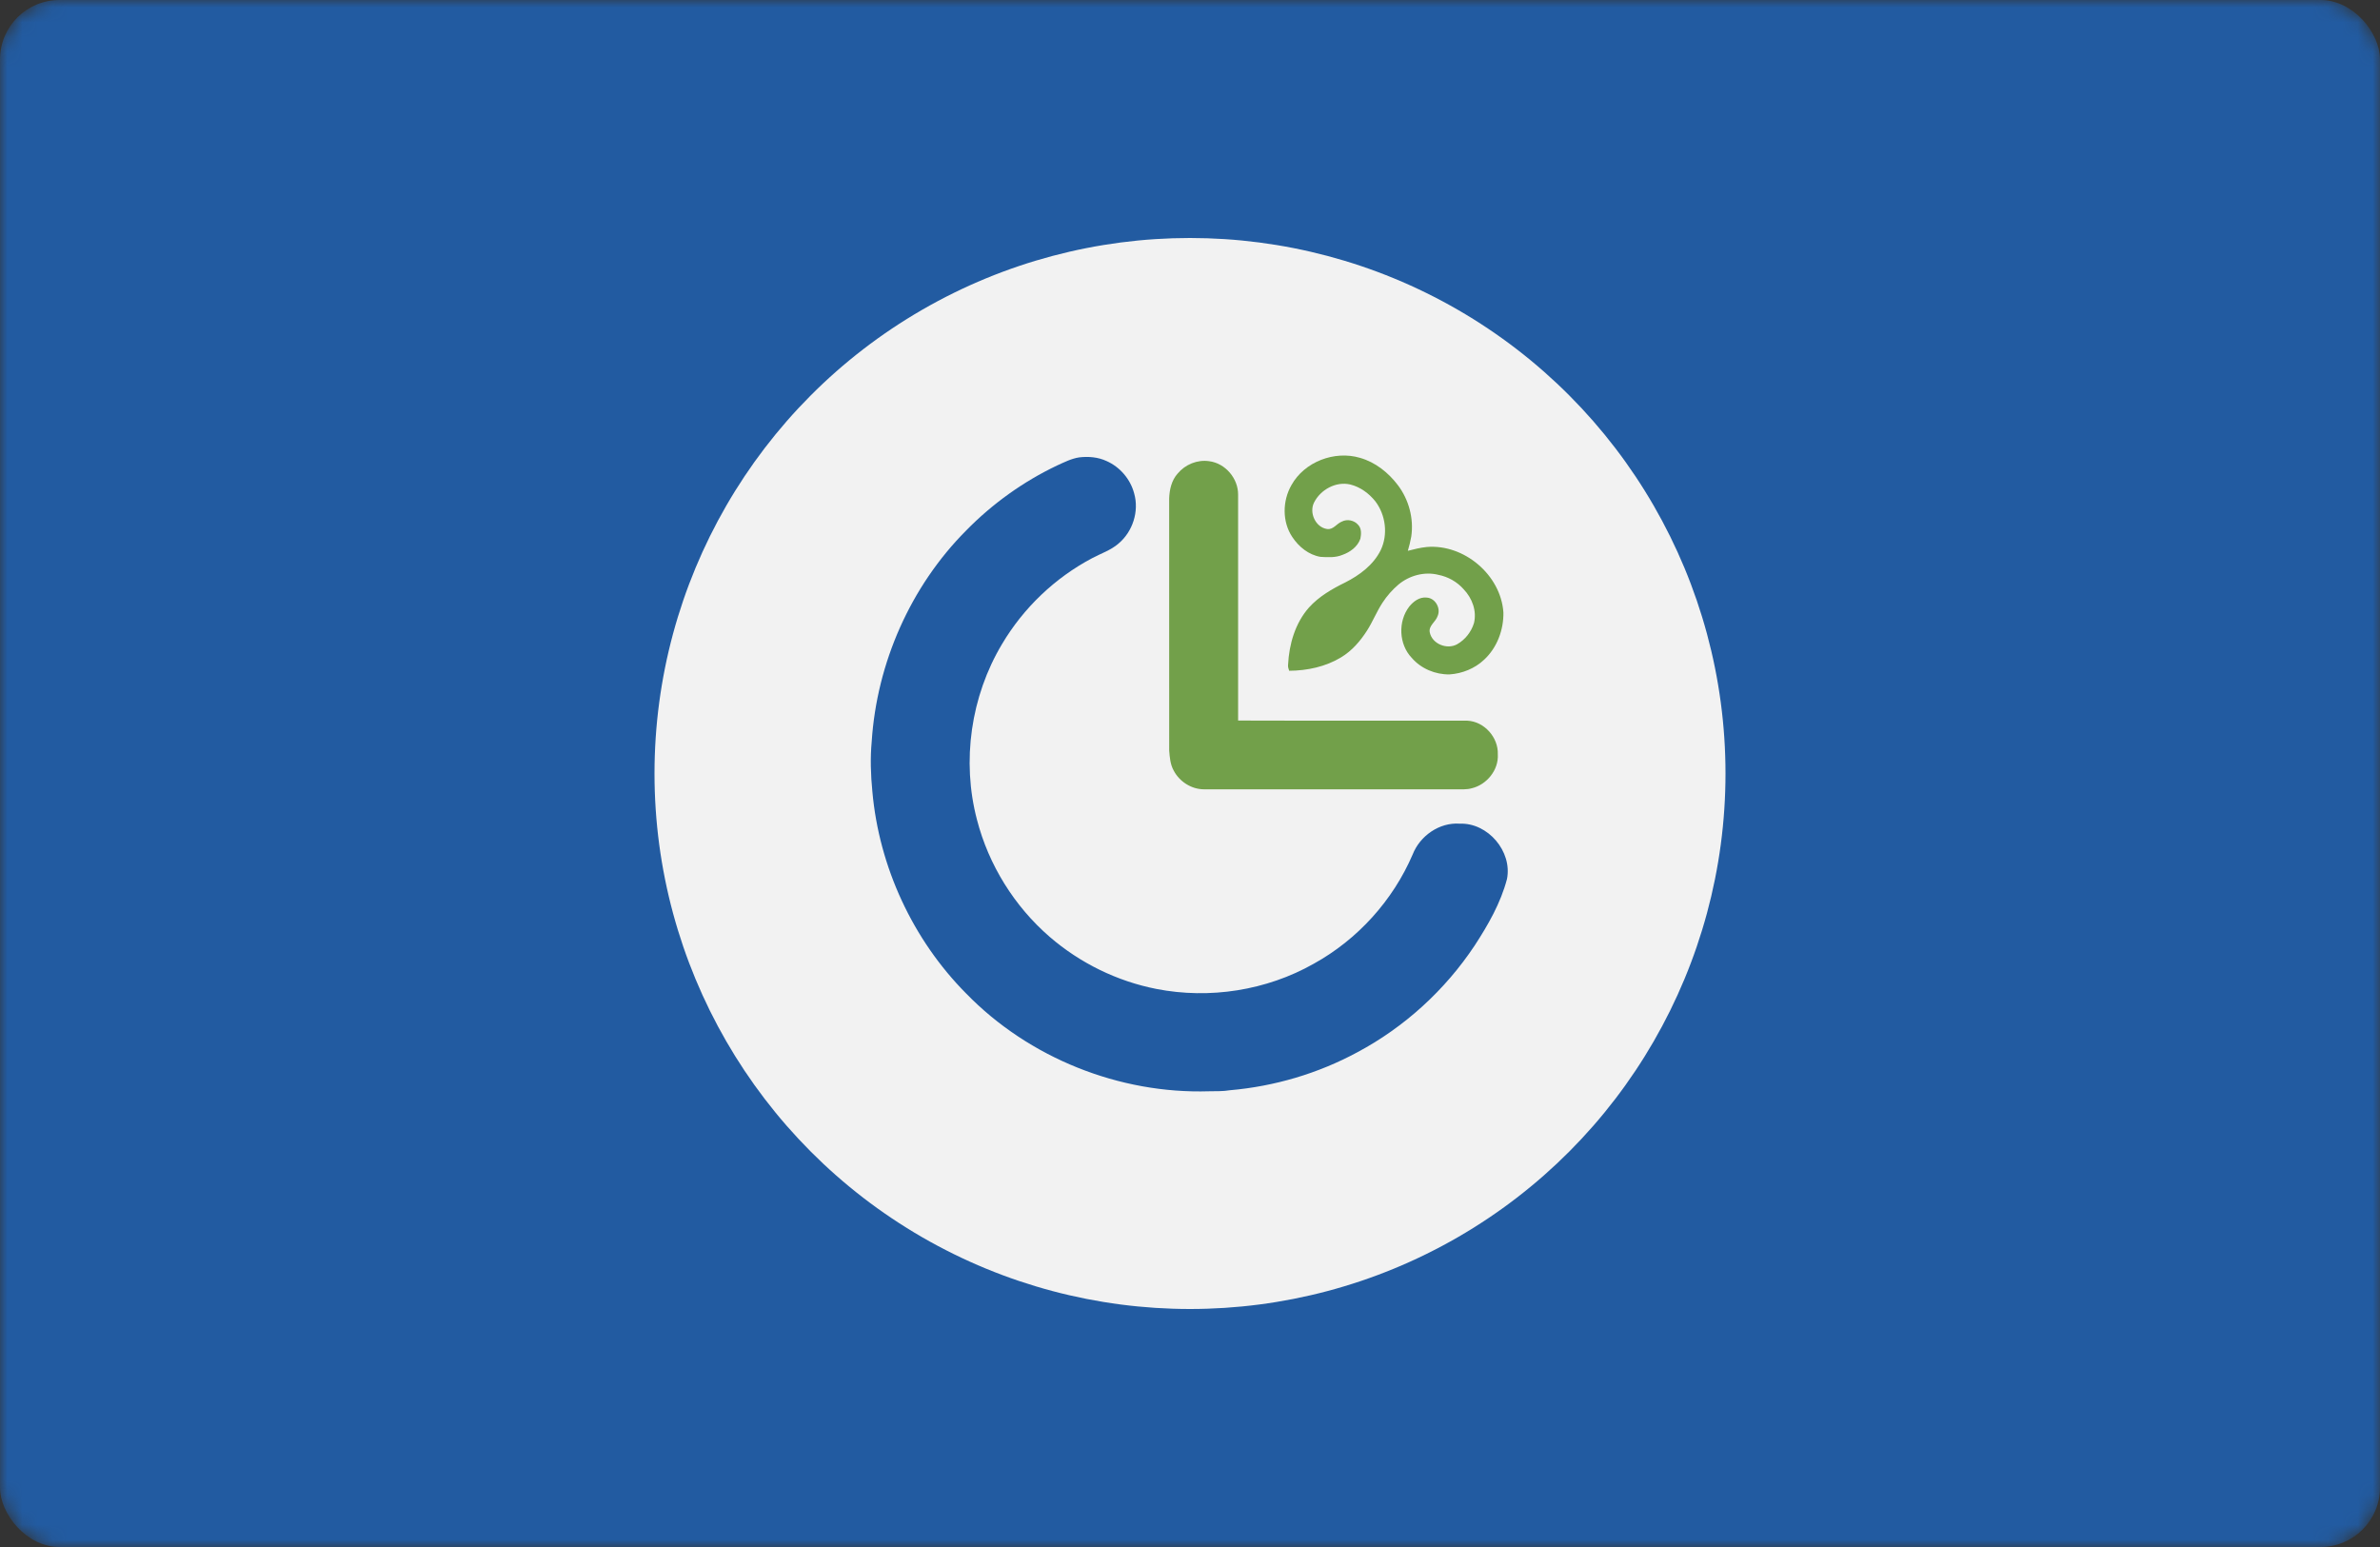
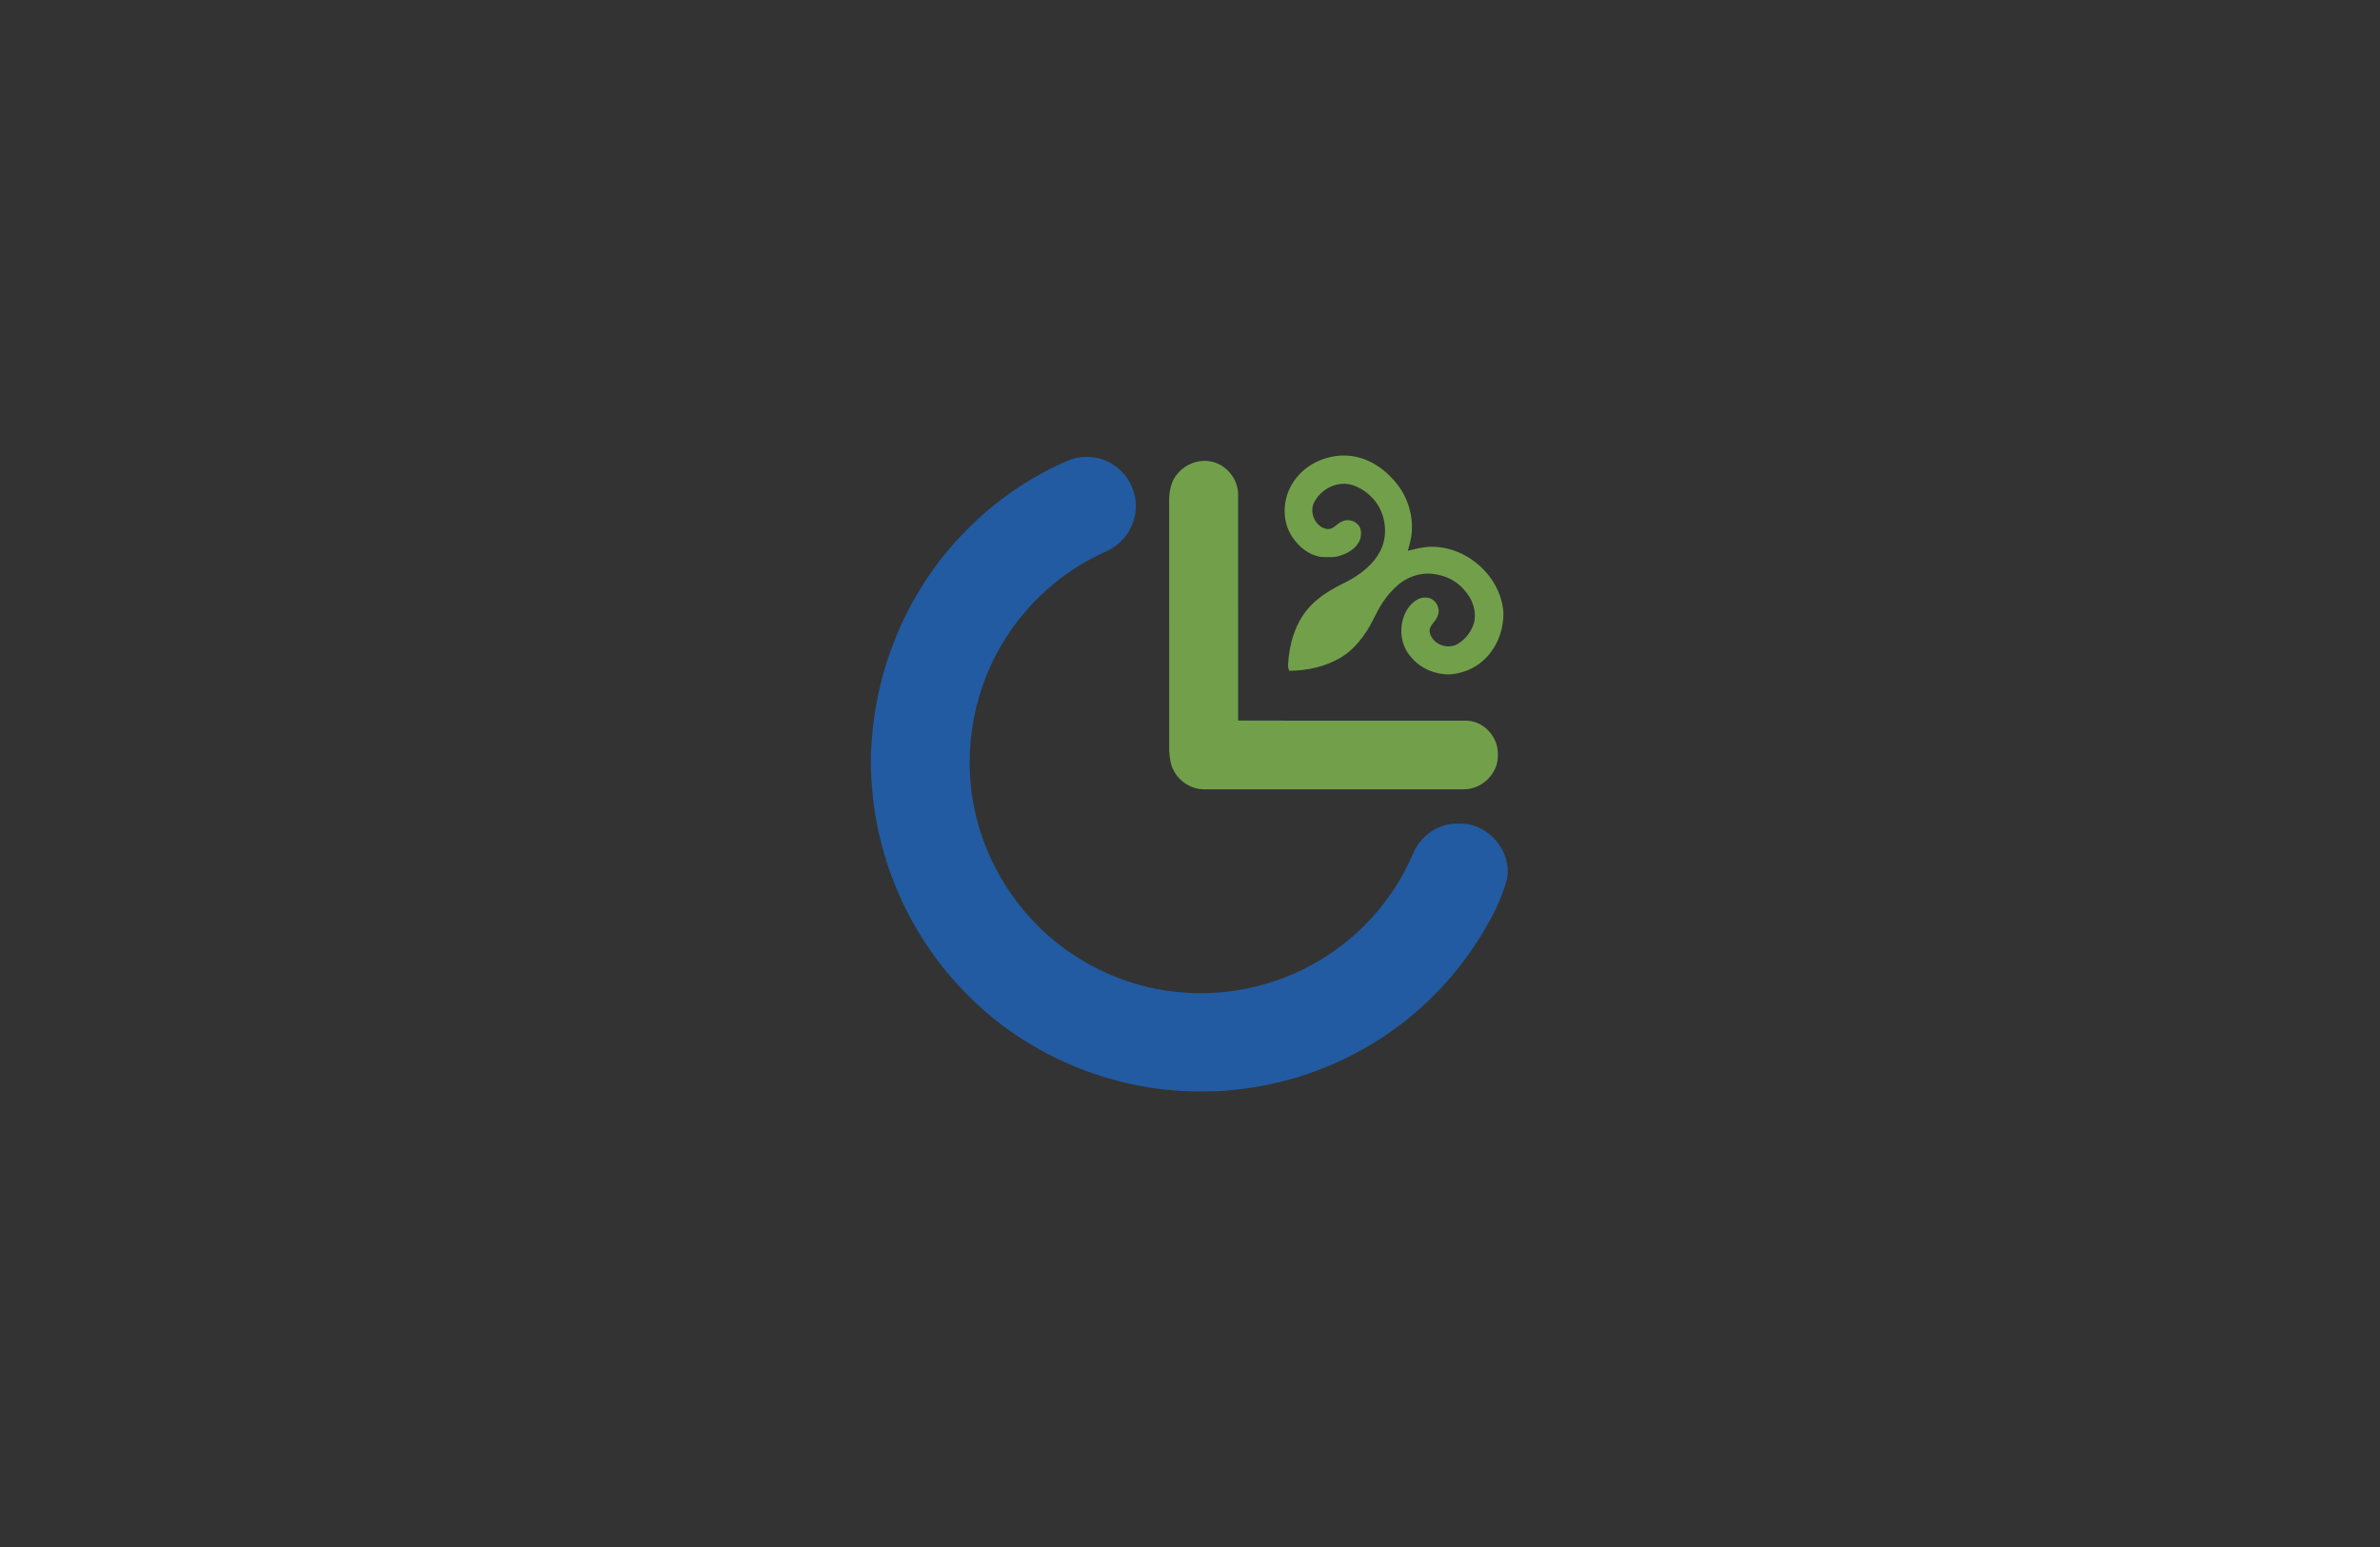
<svg xmlns="http://www.w3.org/2000/svg" width="160" height="104" viewBox="0 0 160 104" fill="none">
  <rect x="0" y="0" width="160" height="104" fill="#333333" stroke="none" />
  <mask id="mask0" mask-type="alpha" maskUnits="userSpaceOnUse" x="0" y="0" width="160" height="104">
-     <rect width="160" height="104" rx="4" fill="#E0E0E0" />
-   </mask>
+     </mask>
  <g mask="url(#mask0)">
-     <rect width="160" height="104" rx="4" fill="#225BA1" />
-     <circle cx="80" cy="52" r="36" fill="#F2F2F2" />
-   </g>
+     </g>
  <path d="M86.817 32.617C87.688 31.043 89.716 30.272 91.426 30.778C92.457 31.07 93.335 31.769 93.974 32.614C94.714 33.589 95.054 34.86 94.875 36.072C94.817 36.395 94.738 36.714 94.645 37.029C95.063 36.921 95.483 36.817 95.912 36.773C98.423 36.559 100.894 38.647 101.069 41.168C101.091 42.341 100.642 43.55 99.768 44.354C99.143 44.943 98.302 45.282 97.449 45.338C96.495 45.353 95.533 44.953 94.907 44.226C94.035 43.313 93.973 41.777 94.737 40.781C95.017 40.434 95.428 40.123 95.898 40.173C96.484 40.193 96.883 40.89 96.646 41.417C96.516 41.816 96.008 42.071 96.125 42.541C96.303 43.302 97.279 43.68 97.951 43.315C98.493 43.012 98.908 42.484 99.09 41.89C99.292 41.072 98.969 40.213 98.4 39.617C97.958 39.114 97.347 38.77 96.69 38.643C95.763 38.41 94.749 38.689 94.02 39.293C93.602 39.648 93.235 40.064 92.937 40.524C92.545 41.124 92.282 41.799 91.895 42.402C91.443 43.105 90.88 43.757 90.158 44.191C89.114 44.824 87.879 45.085 86.668 45.094C86.624 44.965 86.576 44.834 86.593 44.696C86.661 43.312 87.068 41.891 88.002 40.837C88.671 40.098 89.549 39.59 90.437 39.156C91.4 38.667 92.332 37.977 92.82 36.986C93.324 35.938 93.16 34.62 92.457 33.699C92.029 33.166 91.447 32.737 90.776 32.571C89.814 32.345 88.773 32.917 88.341 33.782C87.994 34.462 88.436 35.447 89.207 35.562C89.625 35.632 89.855 35.203 90.204 35.066C90.566 34.876 91.038 34.974 91.302 35.282C91.54 35.527 91.516 35.906 91.454 36.217C91.266 36.755 90.766 37.121 90.245 37.304C89.78 37.498 89.264 37.465 88.773 37.436C87.98 37.304 87.311 36.759 86.877 36.101C86.19 35.079 86.213 33.673 86.817 32.617Z" fill="#72A04A" />
  <path d="M79.171 31.835C79.677 31.223 80.499 30.886 81.29 31.005C82.38 31.142 83.249 32.173 83.234 33.266C83.235 38.324 83.234 43.381 83.235 48.44C88.374 48.458 93.514 48.437 98.653 48.45C99.79 48.507 100.737 49.58 100.693 50.712C100.756 51.764 99.949 52.754 98.94 52.993C98.593 53.091 98.23 53.06 97.874 53.064C92.23 53.062 86.585 53.065 80.941 53.063C80.096 53.062 79.291 52.547 78.904 51.803C78.674 51.395 78.638 50.917 78.601 50.46C78.598 44.812 78.603 39.164 78.599 33.516C78.619 32.918 78.759 32.291 79.171 31.835Z" fill="#72A04A" />
  <path d="M72.559 30.747C73.173 30.676 73.813 30.727 74.38 30.99C75.288 31.387 75.995 32.211 76.246 33.171C76.59 34.373 76.15 35.74 75.195 36.541C74.683 36.989 74.025 37.202 73.433 37.518C70.928 38.838 68.801 40.867 67.36 43.305C65.266 46.81 64.638 51.158 65.679 55.109C66.463 58.145 68.194 60.929 70.566 62.981C72.603 64.741 75.096 65.965 77.738 66.483C81.317 67.185 85.141 66.588 88.317 64.79C91.266 63.162 93.642 60.535 94.97 57.441C95.461 56.187 96.771 55.273 98.132 55.373C100.025 55.298 101.679 57.238 101.31 59.094C100.885 60.709 100.043 62.176 99.137 63.565C97.151 66.556 94.419 69.053 91.249 70.741C88.609 72.168 85.671 73.035 82.683 73.293C82.222 73.372 81.754 73.354 81.289 73.363C75.253 73.554 69.167 71.124 64.952 66.79C61.365 63.176 59.097 58.279 58.646 53.209C58.537 52.095 58.498 50.968 58.602 49.853C58.944 44.574 61.212 39.419 64.952 35.664C66.71 33.867 68.788 32.377 71.057 31.297C71.542 31.077 72.026 30.826 72.559 30.747Z" fill="#225BA1" />
</svg>